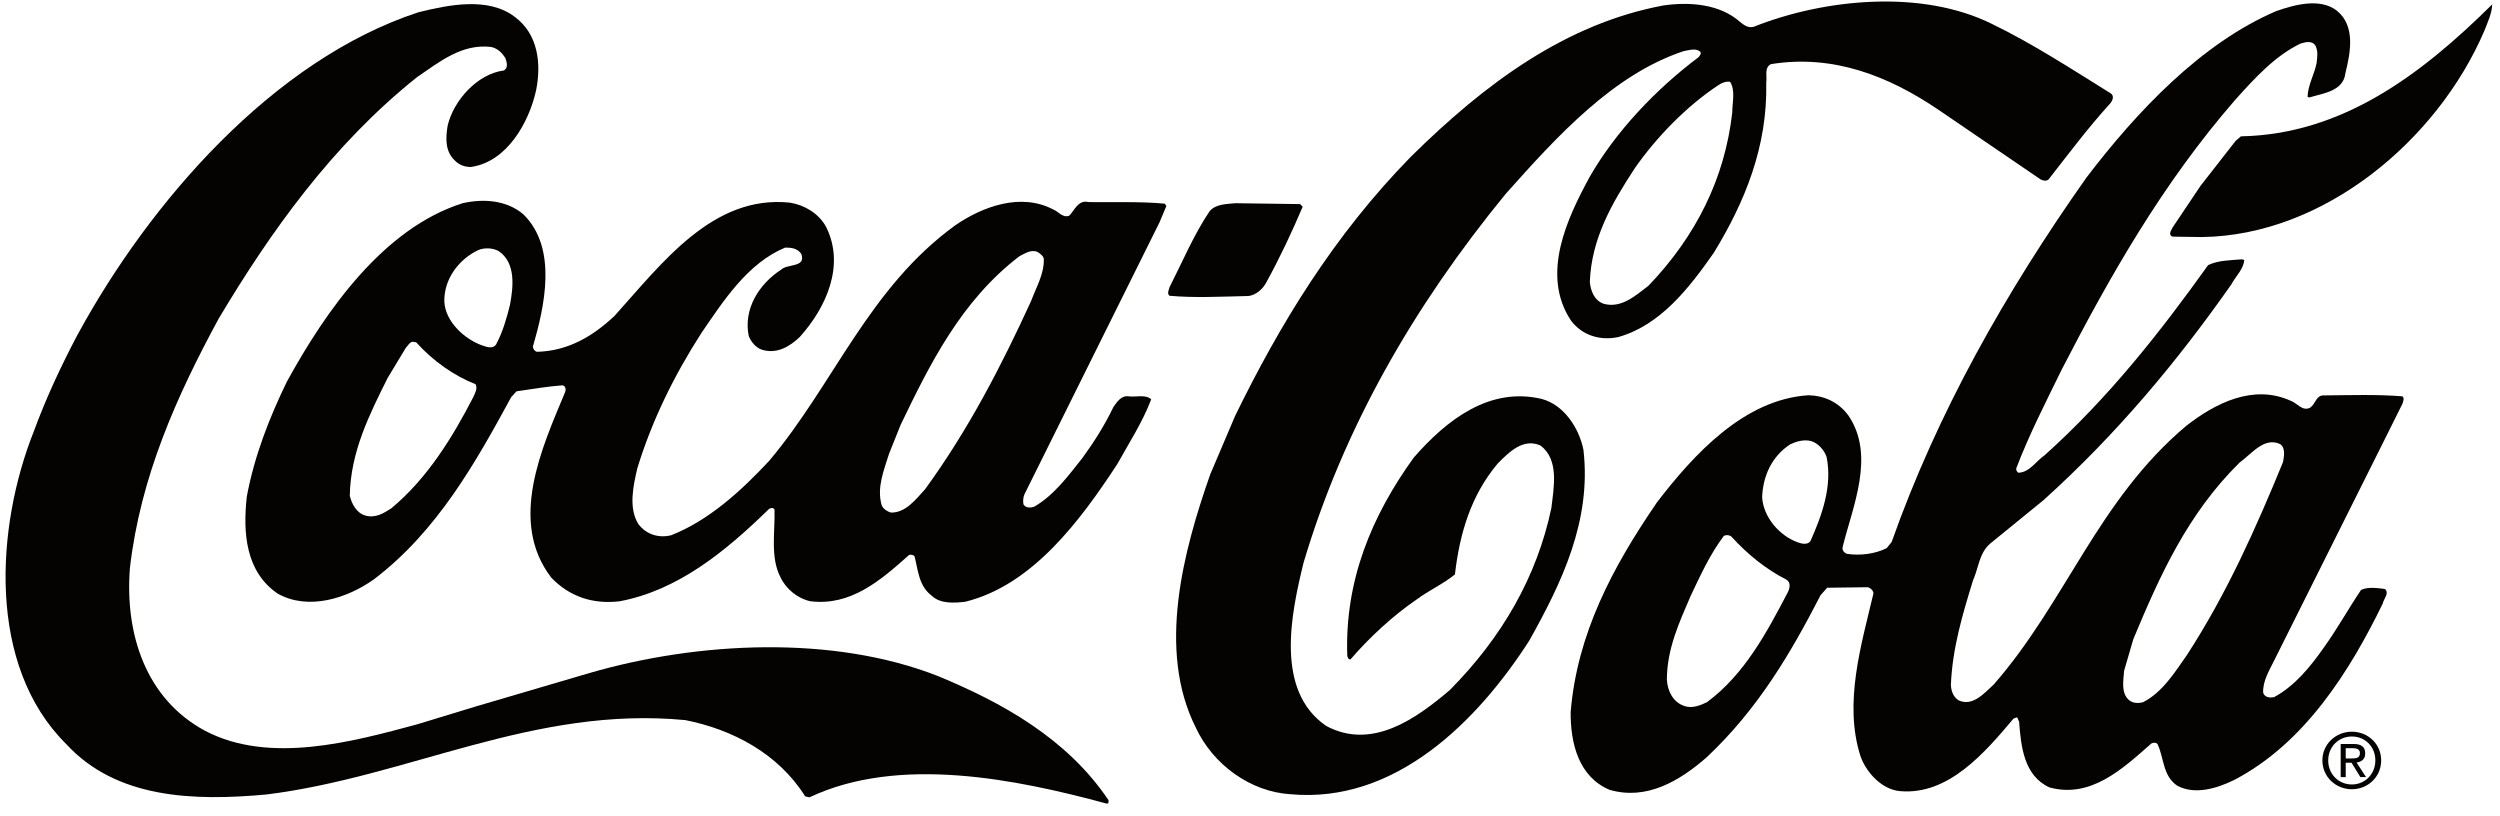
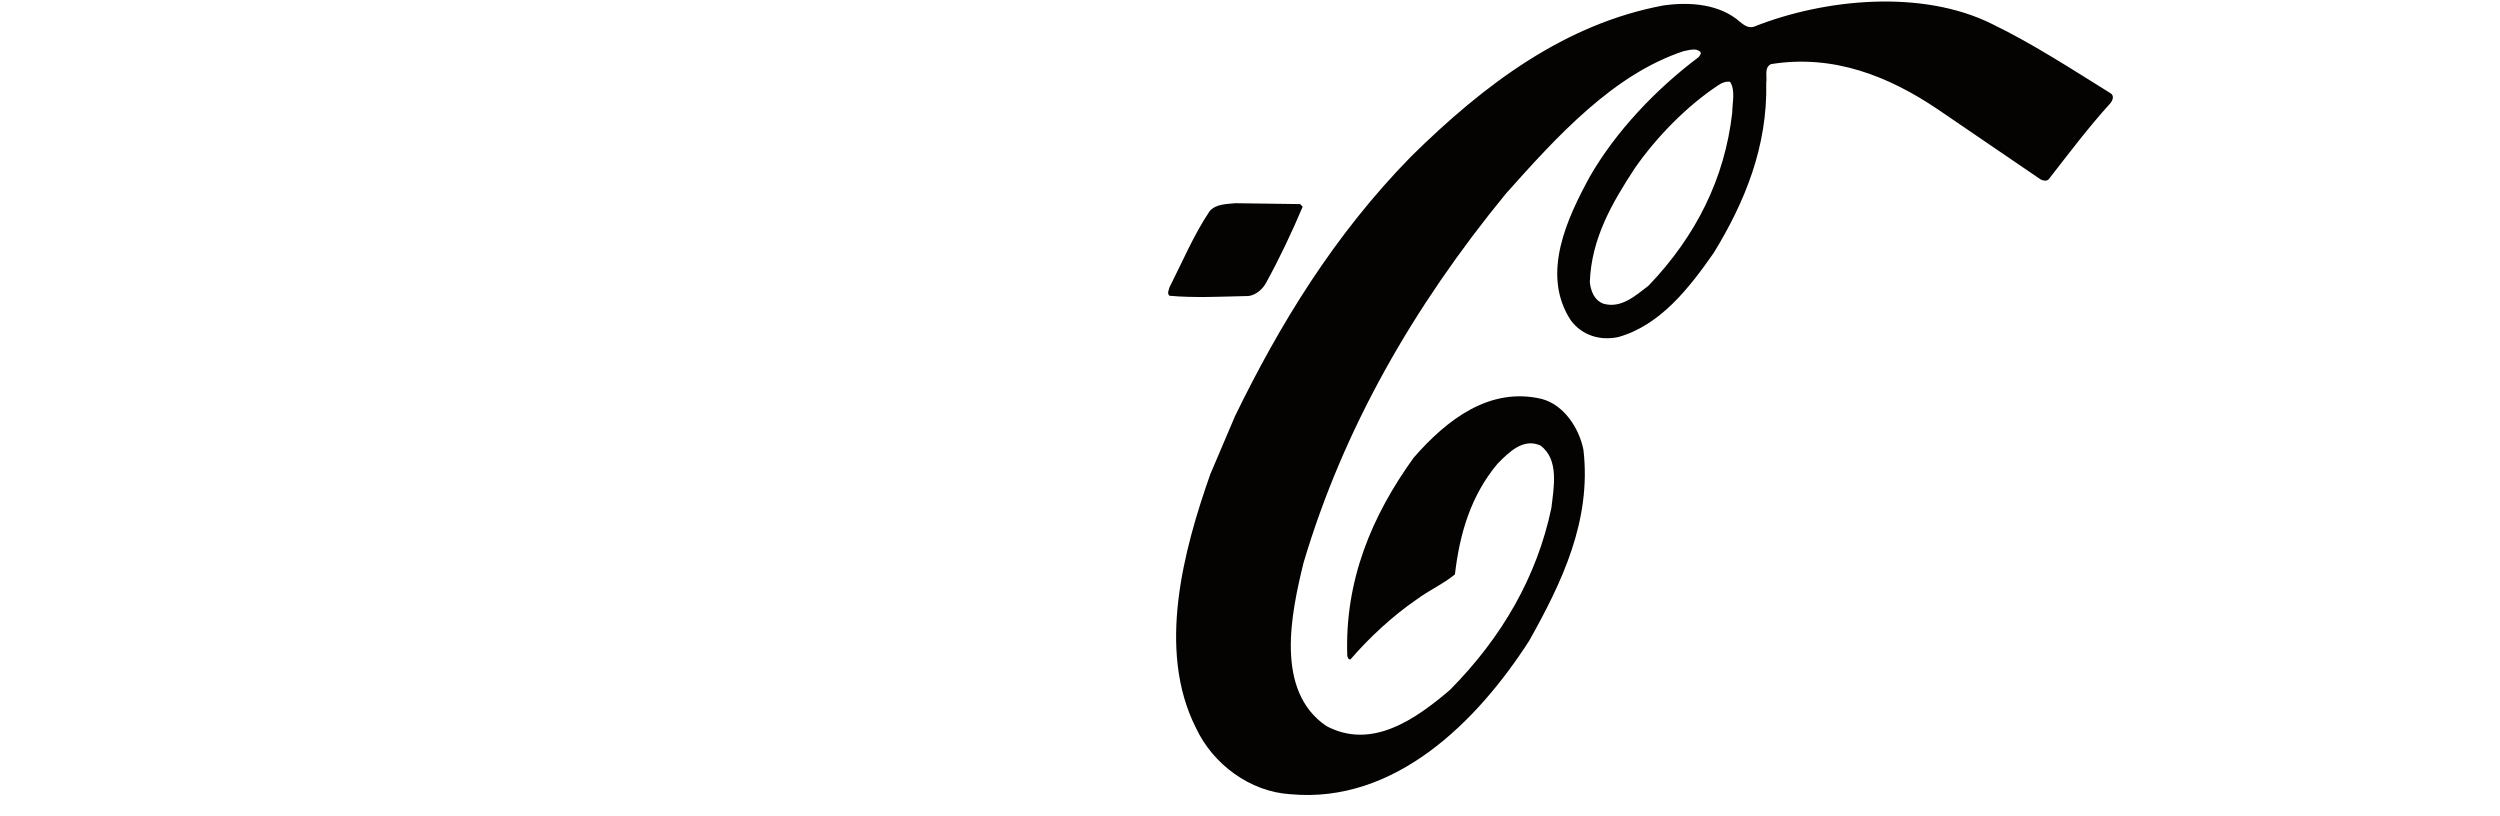
<svg xmlns="http://www.w3.org/2000/svg" width="187" height="61" viewBox="0 0 187 61" fill="none">
  <g clip-path="url(#clip0_1347_316)">
-     <path d="M5.845 24.959C11.183 15.165 20.406 4.482 31.3 0.917C33.536 0.366 36.51 -0.258 38.497 1.256C40.262 2.551 40.5 4.771 40.099 6.764C39.574 9.122 37.945 12.113 35.216 12.491C34.726 12.491 34.306 12.317 33.991 11.974C33.279 11.288 33.334 10.29 33.485 9.392C33.932 7.519 35.686 5.53 37.7 5.268C38.046 5.049 37.898 4.636 37.801 4.343C37.533 3.927 37.214 3.611 36.724 3.511C34.539 3.26 32.891 4.617 31.215 5.754C24.858 10.822 20.242 17.331 16.366 23.818C13.201 29.649 10.503 35.681 9.717 42.495C9.332 47.435 10.911 52.288 15.347 54.666C20.153 57.19 26.374 55.483 31.191 54.184L35.616 52.835L44.123 50.334C52.187 47.998 62.285 47.474 70.158 50.569C74.917 52.535 79.82 55.228 82.923 59.865C82.923 59.984 82.923 60.135 82.775 60.108C76.025 58.281 67.238 56.477 60.547 59.641L60.228 59.568C58.202 56.346 54.769 54.558 51.258 53.864C39.913 52.777 30.585 58.104 19.92 59.429C14.515 59.923 8.718 59.757 4.95 55.652C-0.998 49.763 -0.298 39.369 2.528 32.27C3.446 29.765 4.585 27.333 5.845 24.951V24.959Z" fill="#050301" />
-     <path d="M21.502 28.47C24.321 23.344 28.641 17.073 34.617 15.197C36.215 14.838 37.934 14.988 39.158 16.041C41.728 18.58 40.729 22.935 39.862 25.926C39.862 26.096 40.01 26.292 40.181 26.315C42.467 26.25 44.31 25.186 45.962 23.633C49.512 19.702 53.315 14.553 59.085 15.158C60.166 15.331 61.219 15.944 61.779 16.946C63.241 19.825 61.807 23.009 59.812 25.217C59.046 25.945 58.09 26.5 56.985 26.157C56.542 26.011 56.177 25.572 56.005 25.132C55.593 23.109 56.779 21.24 58.428 20.172C58.898 19.71 60.321 20.033 59.932 18.985C59.637 18.569 59.198 18.519 58.731 18.519C55.928 19.679 54.1 22.519 52.471 24.901C50.422 28.084 48.762 31.461 47.669 35.037C47.37 36.328 46.997 38.005 47.751 39.2C48.315 39.955 49.244 40.275 50.204 40.036C52.984 38.949 55.422 36.741 57.541 34.463C62.401 28.686 64.979 21.536 71.48 16.834C73.498 15.455 76.352 14.391 78.778 15.667C79.171 15.813 79.486 16.326 79.98 16.133C80.372 15.744 80.644 14.919 81.43 15.116C83.222 15.146 85.287 15.058 87.126 15.235L87.246 15.405L86.725 16.646L76.632 36.968C76.535 37.188 76.507 37.477 76.554 37.724C76.725 38.016 77.095 37.993 77.363 37.897C78.817 37.072 79.948 35.542 80.963 34.259C81.85 33.045 82.643 31.78 83.284 30.443C83.557 30.054 83.876 29.568 84.416 29.645C84.98 29.719 85.691 29.48 86.111 29.869C85.466 31.572 84.455 33.126 83.564 34.729C80.823 38.907 77.246 43.767 72.203 45.011C71.368 45.108 70.337 45.177 69.699 44.564C68.72 43.832 68.677 42.66 68.409 41.616C68.311 41.493 68.14 41.47 67.993 41.516C65.85 43.431 63.63 45.347 60.613 44.973C59.68 44.776 58.797 44.067 58.385 43.188C57.603 41.701 57.981 39.778 57.934 38.124C57.86 37.928 57.615 38.001 57.518 38.074C54.24 41.277 50.694 44.16 46.343 44.977C44.329 45.212 42.588 44.622 41.238 43.208C37.988 38.984 40.562 33.442 42.269 29.333C42.343 29.14 42.319 28.871 42.074 28.821C40.896 28.913 39.765 29.106 38.633 29.271L38.237 29.707C35.593 34.567 32.723 39.72 27.972 43.331C26.001 44.738 23.077 45.701 20.771 44.403C18.369 42.765 18.159 39.839 18.462 37.138C19.037 34.07 20.153 31.226 21.491 28.481L21.502 28.47ZM29.018 28.227C27.634 30.998 26.223 33.792 26.164 37.08C26.308 37.689 26.674 38.398 27.362 38.571C28.096 38.768 28.715 38.383 29.279 38.016C31.988 35.762 33.867 32.675 35.398 29.711C35.523 29.422 35.745 29.056 35.573 28.74C33.956 28.104 32.385 27.002 31.137 25.61L30.869 25.56C30.624 25.606 30.523 25.849 30.352 26.023L29.018 28.235V28.227ZM33.237 22.592C33.33 24.053 34.699 25.325 36.001 25.814C36.32 25.915 36.833 26.157 37.105 25.768C37.599 24.847 37.898 23.822 38.147 22.8C38.396 21.463 38.602 19.663 37.3 18.781C36.856 18.534 36.196 18.507 35.729 18.727C34.251 19.451 33.19 20.935 33.237 22.589V22.592ZM66.503 33.931C66.13 35.149 65.562 36.459 65.951 37.8C66.072 38.07 66.367 38.263 66.636 38.34C67.74 38.367 68.483 37.373 69.198 36.594C72.433 32.151 74.906 27.364 77.133 22.5C77.507 21.479 78.098 20.53 78.078 19.386C78.055 19.143 77.81 18.974 77.612 18.85C77.122 18.63 76.655 18.97 76.259 19.162C71.9 22.485 69.548 27.248 67.371 31.769L66.503 33.935V33.931Z" fill="#050301" />
    <path d="M87.503 21.44C88.467 19.544 89.284 17.574 90.493 15.778C90.987 15.243 91.749 15.27 92.41 15.2L97.247 15.266L97.441 15.462C96.625 17.382 95.734 19.278 94.719 21.124C94.471 21.61 93.954 22.072 93.39 22.141C91.426 22.184 89.338 22.296 87.468 22.122C87.274 21.925 87.445 21.66 87.495 21.44H87.503Z" fill="#050301" />
    <path d="M92.356 31.172C95.719 24.269 99.77 17.613 105.517 11.739C111.088 6.232 117.119 1.773 124.421 0.408C126.412 0.123 128.647 0.3 130.164 1.646C130.459 1.888 130.801 2.135 131.217 1.989C136.455 -0.089 143.729 -0.817 148.978 1.78C152.019 3.253 154.912 5.137 157.828 6.949C158.197 7.145 158.022 7.535 157.828 7.754C156.152 9.596 154.744 11.493 153.24 13.412C153.069 13.582 152.796 13.508 152.625 13.412L144.907 8.151C141.303 5.727 137.158 4.035 132.465 4.798C131.948 5.064 132.193 5.7 132.115 6.186C132.22 10.957 130.514 15.116 128.192 18.908C126.342 21.556 124.195 24.323 121.046 25.213C119.67 25.502 118.344 25.082 117.512 23.984C115.214 20.519 117.243 16.287 118.923 13.204C120.852 9.851 123.834 6.694 127.061 4.27C127.135 4.147 127.283 4.027 127.185 3.881C126.866 3.565 126.326 3.758 125.933 3.827C120.696 5.561 116.505 10.148 112.632 14.495C105.727 22.92 100.486 32.058 97.503 42.102C96.582 45.871 95.334 51.663 99.206 54.304C102.612 56.119 105.89 53.791 108.452 51.61C112.348 47.678 114.965 43.135 116.042 38.001C116.221 36.467 116.645 34.374 115.222 33.322C113.946 32.755 112.885 33.8 112.026 34.675C110.027 37.053 109.183 39.901 108.829 42.965C107.943 43.693 106.885 44.152 105.948 44.853C104.175 46.064 102.426 47.69 101.022 49.316C100.851 49.363 100.824 49.17 100.777 49.07C100.575 43.42 102.608 38.583 105.742 34.236C108.235 31.372 111.435 28.925 115.311 29.838C117.006 30.281 118.13 32.062 118.441 33.646C119.059 38.957 116.808 43.601 114.386 47.925C110.482 53.999 104.323 60.139 96.512 59.406C93.514 59.225 90.722 57.171 89.455 54.442C86.504 48.611 88.545 41.119 90.528 35.477L92.359 31.175L92.356 31.172ZM118.919 21.108C118.989 21.768 119.257 22.473 119.946 22.72C121.271 23.09 122.329 22.118 123.313 21.367C126.863 17.655 129.017 13.35 129.573 8.409C129.573 7.681 129.825 6.756 129.409 6.12C129.114 6.07 128.795 6.189 128.55 6.359C126.163 7.935 123.919 10.24 122.29 12.572C120.587 15.173 119.032 17.844 118.919 21.105V21.108Z" fill="#050301" />
-     <path d="M123.896 37.635C126.734 33.919 130.506 29.865 135.272 29.564C136.474 29.595 137.531 30.085 138.262 31.083C140.292 34.062 138.581 37.878 137.835 40.892C137.761 41.161 137.955 41.354 138.154 41.427C139.137 41.578 140.265 41.435 141.128 40.999L141.497 40.537C144.923 30.859 150.012 21.868 156.058 13.293C159.834 8.34 164.667 3.218 170.273 0.825C171.603 0.366 173.52 -0.185 174.791 0.794C176.211 1.942 175.814 3.939 175.437 5.469C175.285 6.833 173.761 6.972 172.754 7.288C172.703 7.261 172.657 7.288 172.606 7.238C172.633 6.363 173.104 5.584 173.279 4.733C173.329 4.27 173.407 3.881 173.209 3.442C172.964 3.002 172.423 3.149 172.058 3.268C170.164 4.185 168.633 5.862 167.178 7.488C161.754 13.728 157.824 20.654 154.211 27.653C153.026 30.085 151.785 32.49 150.821 35.018C150.794 35.164 150.844 35.261 150.969 35.361C151.805 35.342 152.299 34.49 152.936 34.054C157.719 29.761 161.591 24.832 165.168 19.829C165.93 19.467 166.817 19.471 167.699 19.397L167.87 19.448C167.82 20.13 167.229 20.662 166.906 21.27C162.905 26.978 158.368 32.44 152.851 37.415L148.861 40.664C148.026 41.392 147.994 42.51 147.574 43.435C146.805 45.94 146.035 48.492 145.926 51.243C145.949 51.706 146.12 52.145 146.513 52.392C147.567 52.858 148.407 51.864 149.145 51.186C154.546 44.996 156.929 37.407 163.531 31.854C165.701 30.158 168.551 28.705 171.35 29.981C171.84 30.154 172.206 30.786 172.797 30.497C173.217 30.204 173.24 29.549 173.831 29.576C175.771 29.561 177.836 29.491 179.702 29.645C179.873 29.792 179.749 30.035 179.702 30.204L178.368 32.879L170.106 49.409C169.737 50.16 169.239 50.962 169.286 51.818C169.406 52.184 169.799 52.211 170.118 52.138C171.669 51.29 172.805 49.883 173.815 48.449C174.826 47.042 175.643 45.559 176.607 44.125C177.124 43.882 177.836 43.982 178.4 44.059C178.742 44.376 178.298 44.788 178.225 45.154C175.798 50.137 172.416 55.579 167.124 58.339C165.891 58.944 164.196 59.499 162.847 58.763C161.77 58.031 161.871 56.689 161.385 55.664C161.288 55.518 161.039 55.541 160.919 55.614C158.726 57.556 156.362 59.738 153.294 58.898C151.381 58.015 151.167 55.822 151.027 53.949C150.93 53.876 150.98 53.729 150.856 53.656L150.611 53.752C148.465 56.3 145.751 59.483 142.143 59.179C140.766 59.075 139.569 57.757 139.157 56.539C137.893 52.565 139.234 48.21 140.133 44.391C140.133 44.171 139.888 43.952 139.693 43.925L136.672 43.963L136.178 44.522C133.951 48.846 131.505 53.028 127.663 56.643C125.642 58.412 123.157 59.892 120.385 59.075C118.079 58.092 117.473 55.606 117.484 53.271C117.97 47.382 120.641 42.398 123.9 37.639L123.896 37.635ZM124.685 50.858C124.732 51.687 125.148 52.538 126.003 52.812C126.567 53.009 127.181 52.766 127.675 52.527C130.506 50.442 132.189 47.235 133.721 44.318C133.869 44.025 133.993 43.562 133.601 43.343C132.131 42.606 130.708 41.458 129.534 40.163C129.386 40.017 129.118 39.99 128.943 40.086C127.881 41.496 127.189 43.05 126.446 44.607C125.603 46.576 124.689 48.523 124.681 50.858H124.685ZM131.808 37.199C131.901 38.683 133.099 40.078 134.475 40.568C134.744 40.668 135.237 40.791 135.432 40.448C136.276 38.552 137.069 36.386 136.633 34.193C136.462 33.681 136.023 33.168 135.482 32.995C134.942 32.848 134.378 33.018 133.912 33.233C132.531 34.131 131.863 35.611 131.808 37.195V37.199ZM158.881 50.195C158.831 50.901 158.656 51.775 159.192 52.315C159.484 52.608 159.95 52.635 160.32 52.515C161.774 51.768 162.711 50.234 163.597 48.973C166.56 44.406 168.738 39.519 170.771 34.559C170.845 34.12 170.973 33.511 170.553 33.218C169.352 32.655 168.415 33.966 167.528 34.594C163.609 38.452 161.529 43.119 159.573 47.809L158.877 50.191L158.881 50.195Z" fill="#050301" />
-     <path d="M164.608 13.89L167.225 10.537L167.618 10.198C175.184 10.055 181.094 5.596 186.417 0.327C186.39 1.033 186.067 1.688 185.822 2.32C182.33 10.464 173.854 17.617 164.694 17.732L162.532 17.701C162.139 17.601 162.412 17.212 162.509 17.019L164.608 13.886V13.89Z" fill="#050301" />
-     <path d="M174.15 56.878C174.15 55.861 174.924 55.09 175.919 55.09C176.914 55.09 177.676 55.857 177.676 56.878C177.676 57.9 176.903 58.678 175.919 58.678C174.935 58.678 174.15 57.915 174.15 56.878ZM175.919 59.036C177.101 59.036 178.112 58.127 178.112 56.878C178.112 55.629 177.101 54.731 175.919 54.731C174.737 54.731 173.714 55.641 173.714 56.878C173.714 58.115 174.725 59.036 175.919 59.036ZM175.46 57.052H175.896L176.557 58.127H176.98L176.269 57.036C176.638 56.99 176.918 56.797 176.918 56.354C176.918 55.864 176.627 55.649 176.036 55.649H175.083V58.131H175.46V57.055V57.052ZM175.46 56.732V55.965H175.977C176.242 55.965 176.522 56.023 176.522 56.327C176.522 56.709 176.234 56.732 175.911 56.732H175.456H175.46Z" fill="#050301" />
  </g>
  <defs>
    <clipPath id="clip0_1347_316">
      <rect width="186" height="60" fill="white" transform="translate(0.417 0.115)" />
    </clipPath>
  </defs>
</svg>